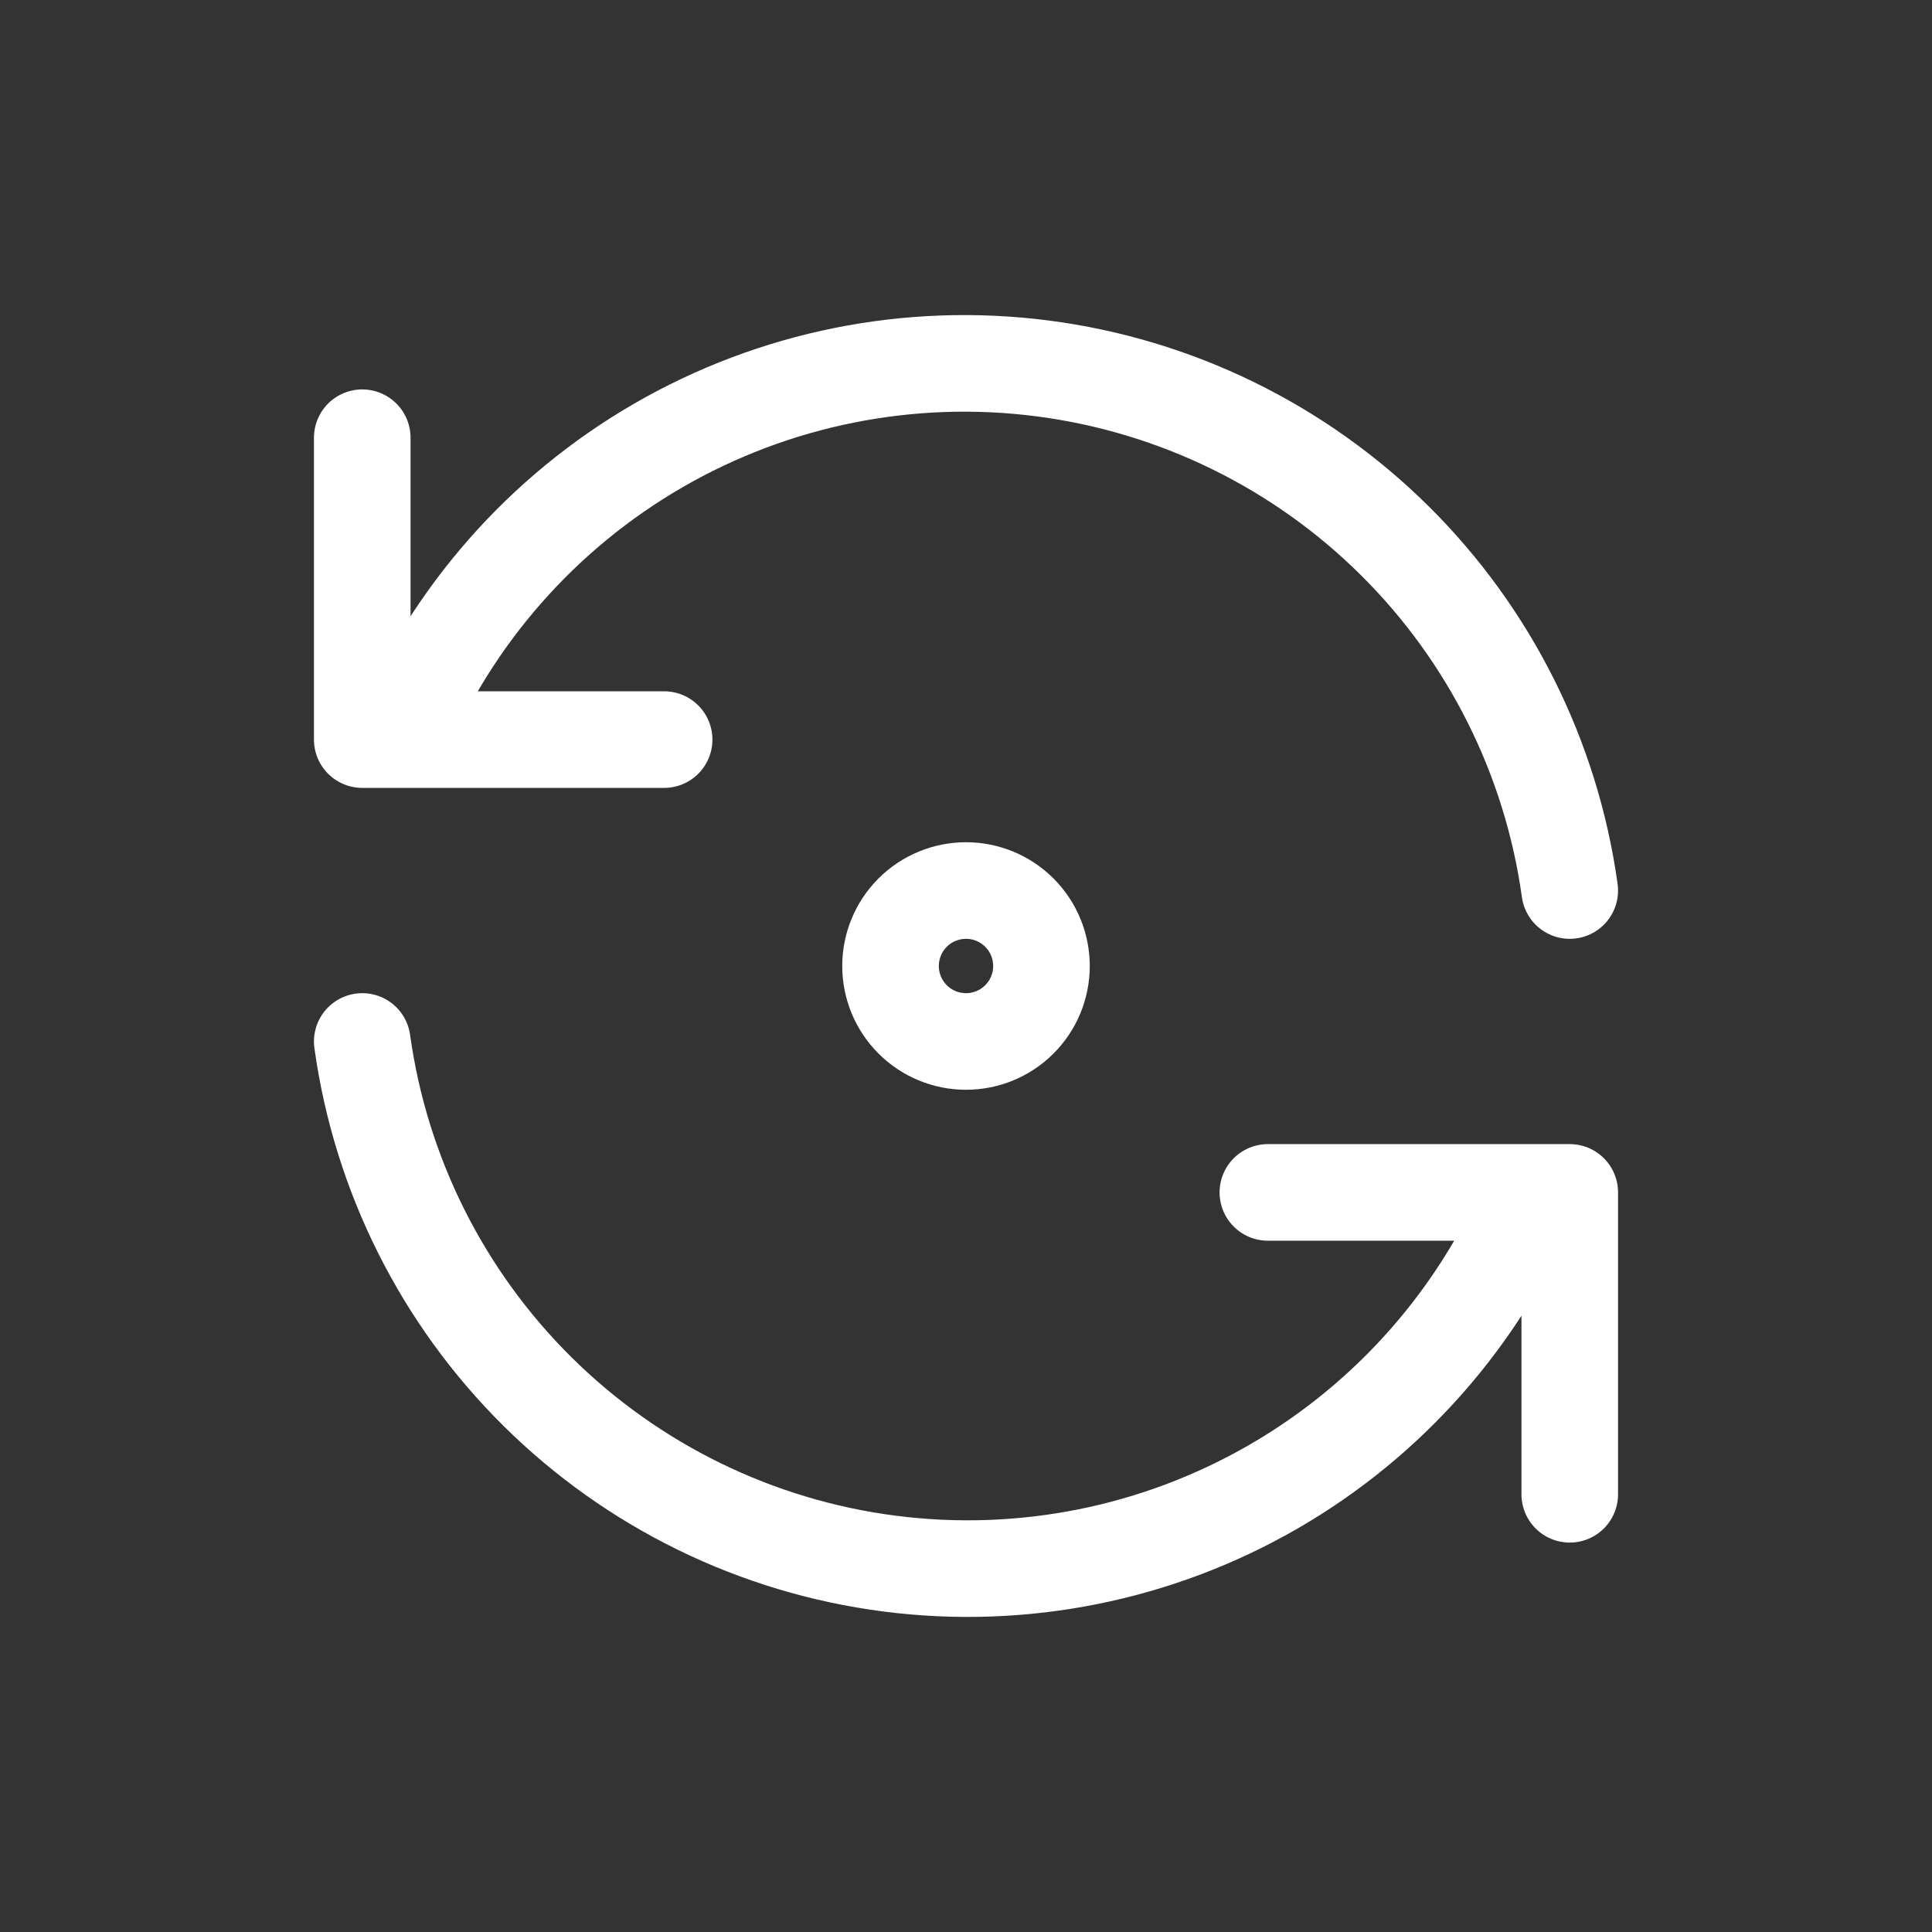
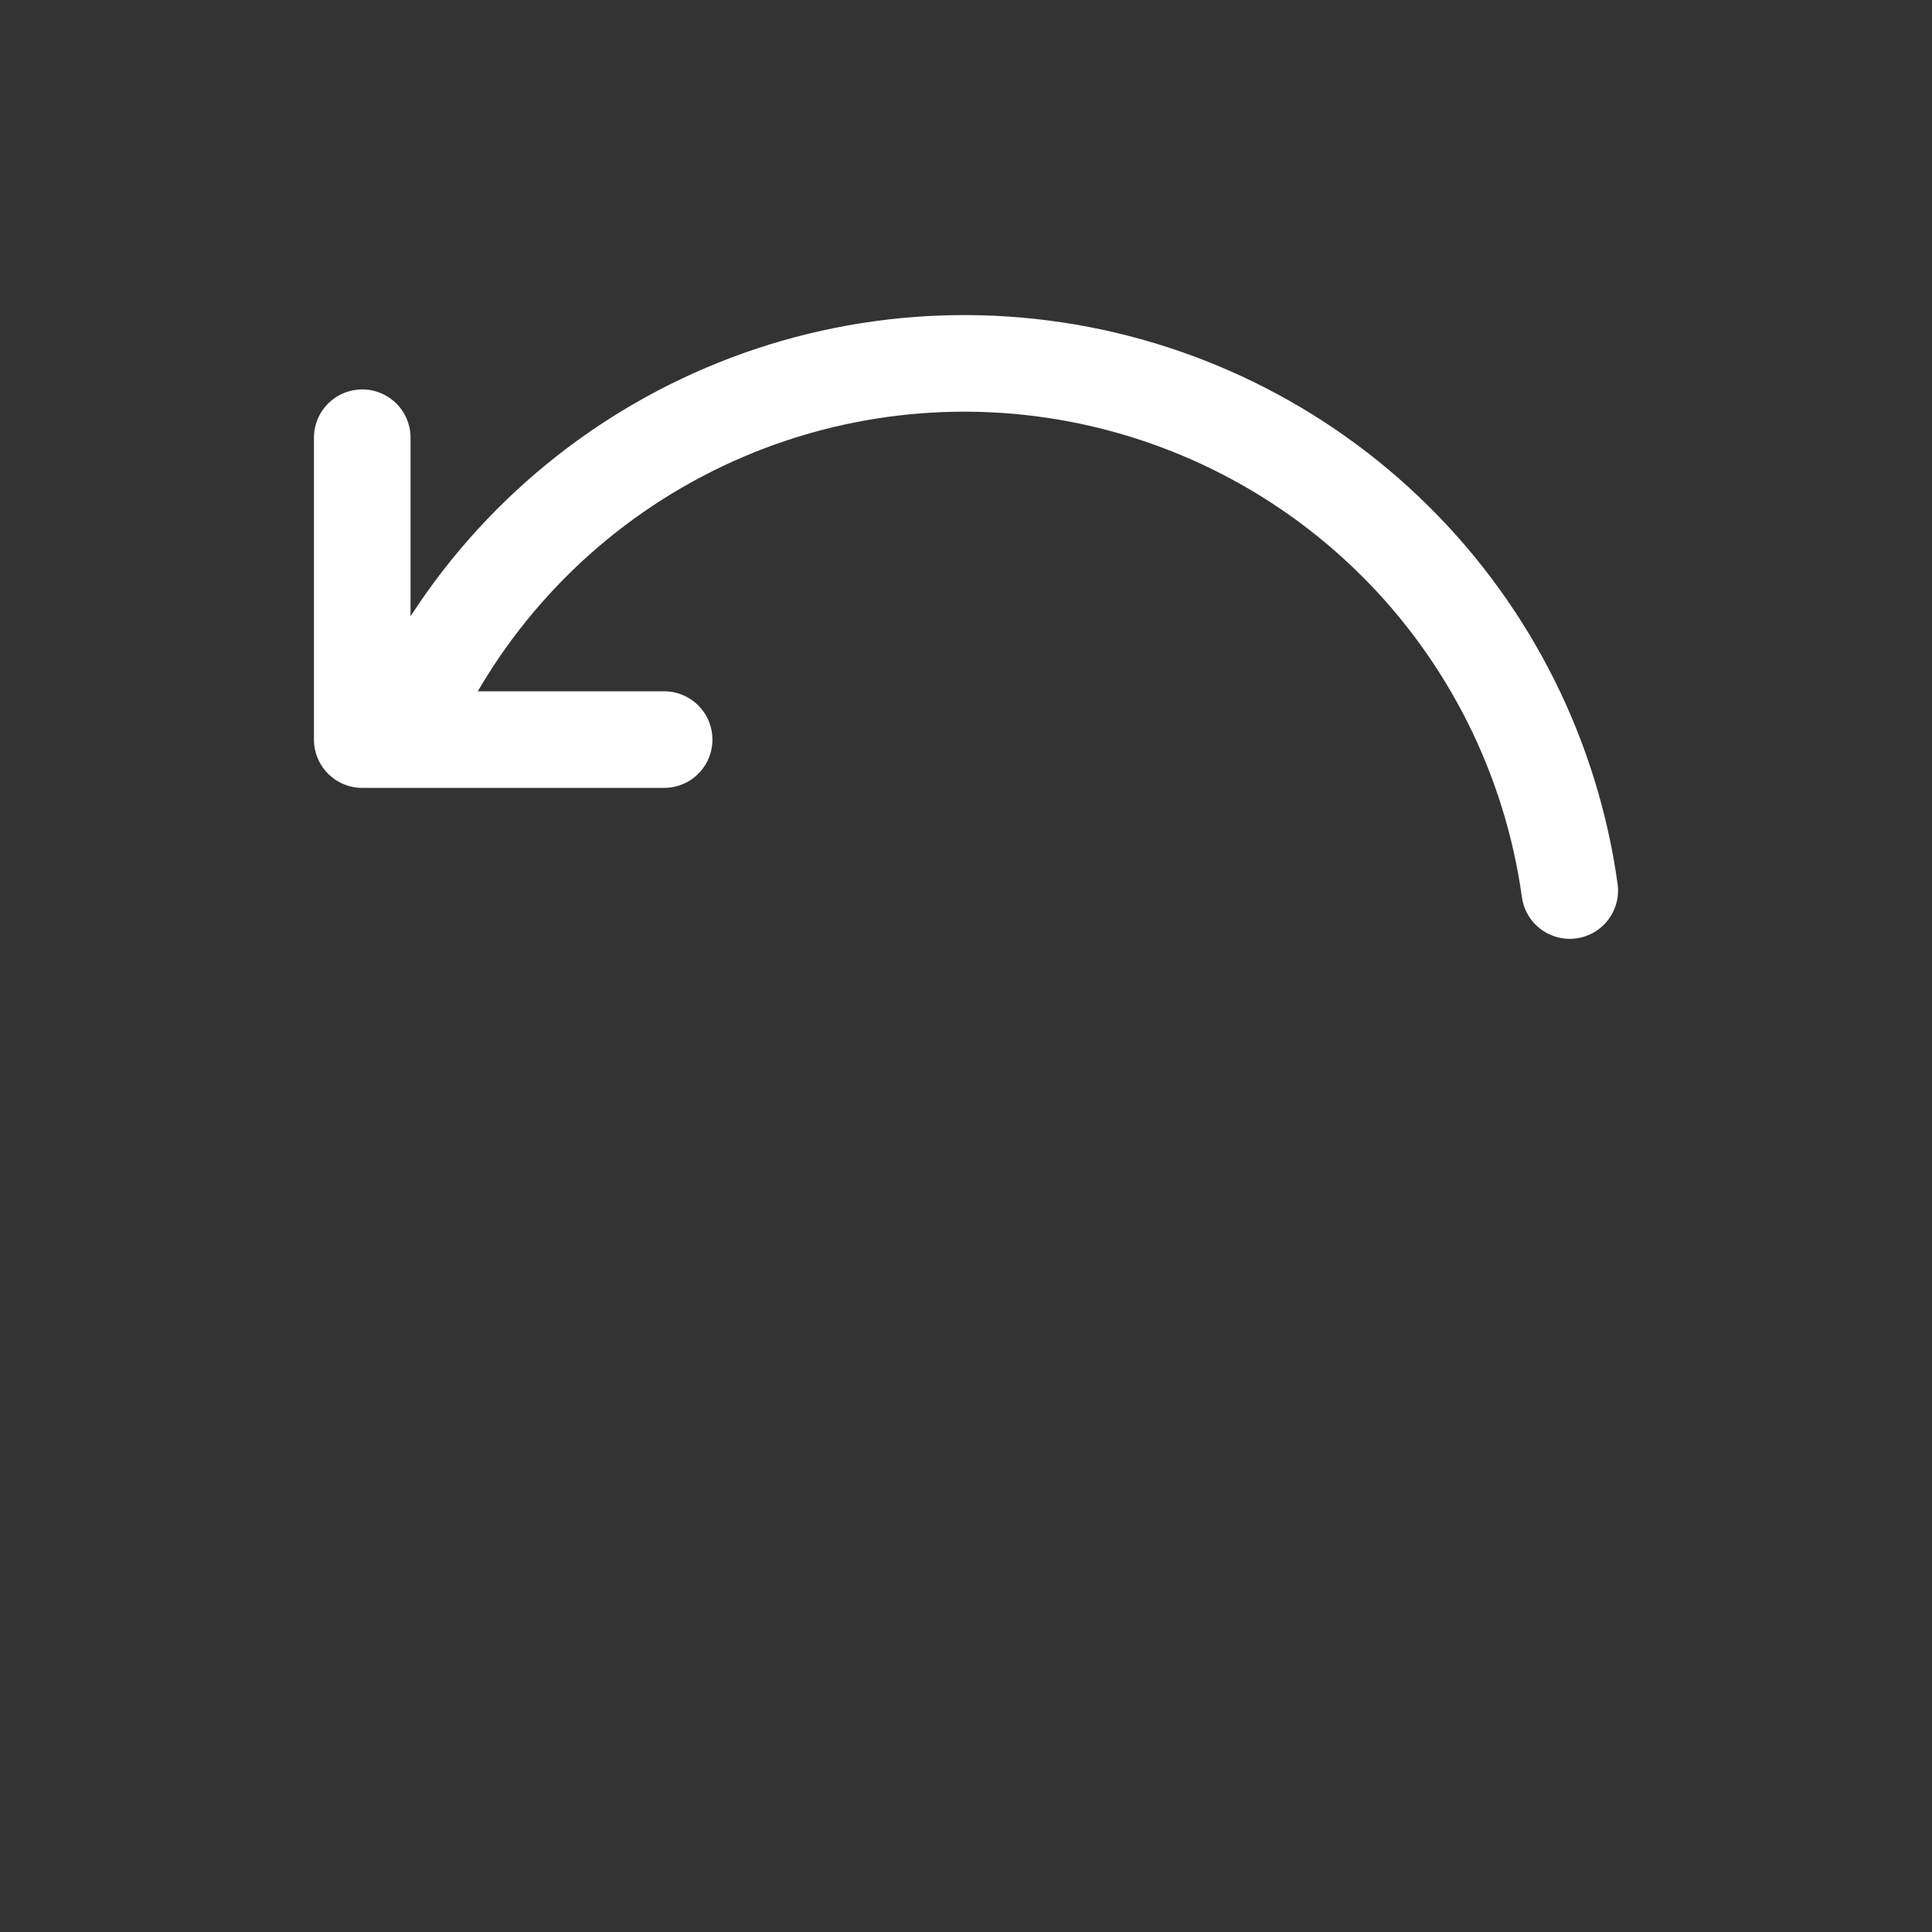
<svg xmlns="http://www.w3.org/2000/svg" width="80" height="80" viewBox="0 0 80 80" fill="none">
  <rect x="0" y="0" width="80" height="80" fill="#333333" stroke="none" />
  <path d="M65 36.875C64.236 31.376 61.685 26.28 57.739 22.374C53.794 18.467 48.674 15.966 43.168 15.255C37.661 14.544 32.074 15.664 27.266 18.442C22.459 21.219 18.698 25.5 16.562 30.625M15 18.125V30.625H27.5" stroke="white" stroke-width="4" stroke-linecap="round" stroke-linejoin="round" />
-   <path d="M15 43.125C15.764 48.624 18.315 53.72 22.261 57.627C26.206 61.533 31.326 64.035 36.832 64.745C42.339 65.456 47.926 64.336 52.734 61.559C57.541 58.781 61.302 54.5 63.438 49.375M65 61.875V49.375H52.5" stroke="white" stroke-width="4" stroke-linecap="round" stroke-linejoin="round" />
-   <path d="M36.875 40C36.875 40.829 37.204 41.624 37.79 42.21C38.376 42.796 39.171 43.125 40 43.125C40.829 43.125 41.624 42.796 42.21 42.21C42.796 41.624 43.125 40.829 43.125 40C43.125 39.171 42.796 38.376 42.21 37.79C41.624 37.204 40.829 36.875 40 36.875C39.171 36.875 38.376 37.204 37.79 37.79C37.204 38.376 36.875 39.171 36.875 40Z" stroke="white" stroke-width="4" stroke-linecap="round" stroke-linejoin="round" />
</svg>